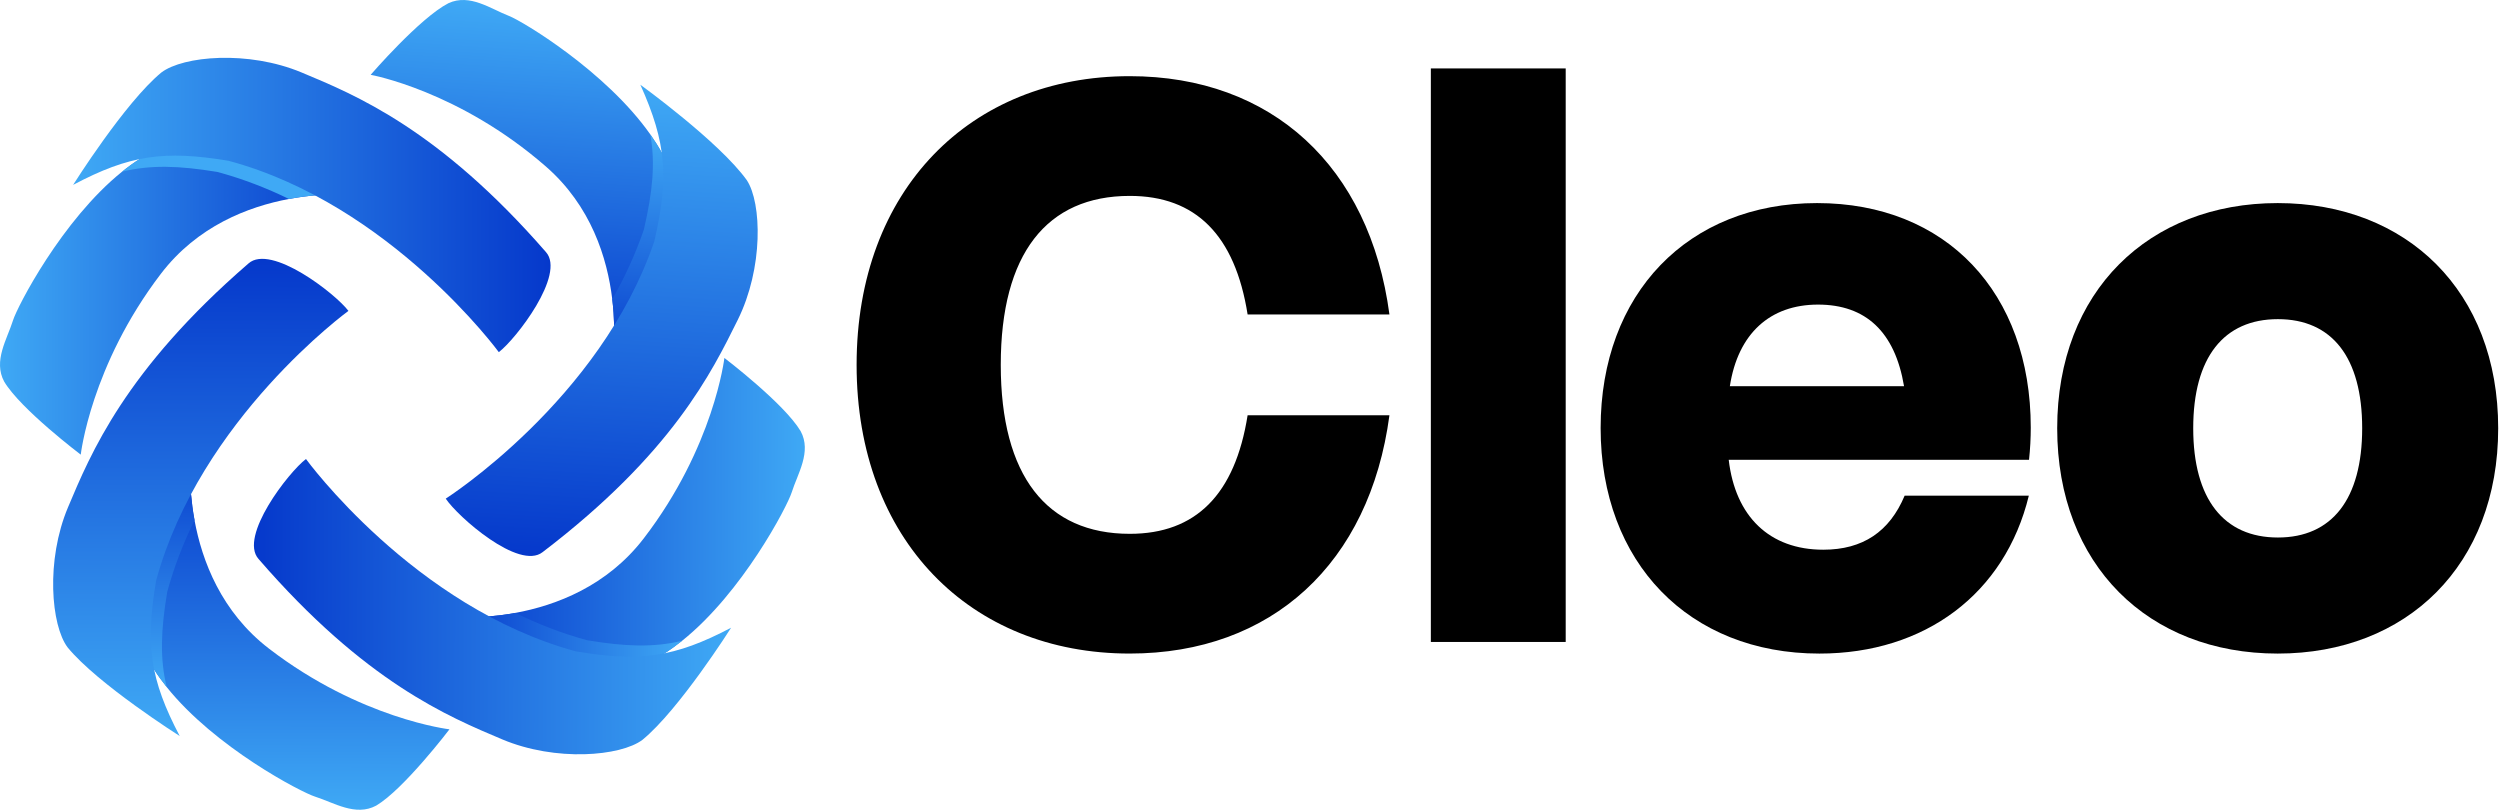
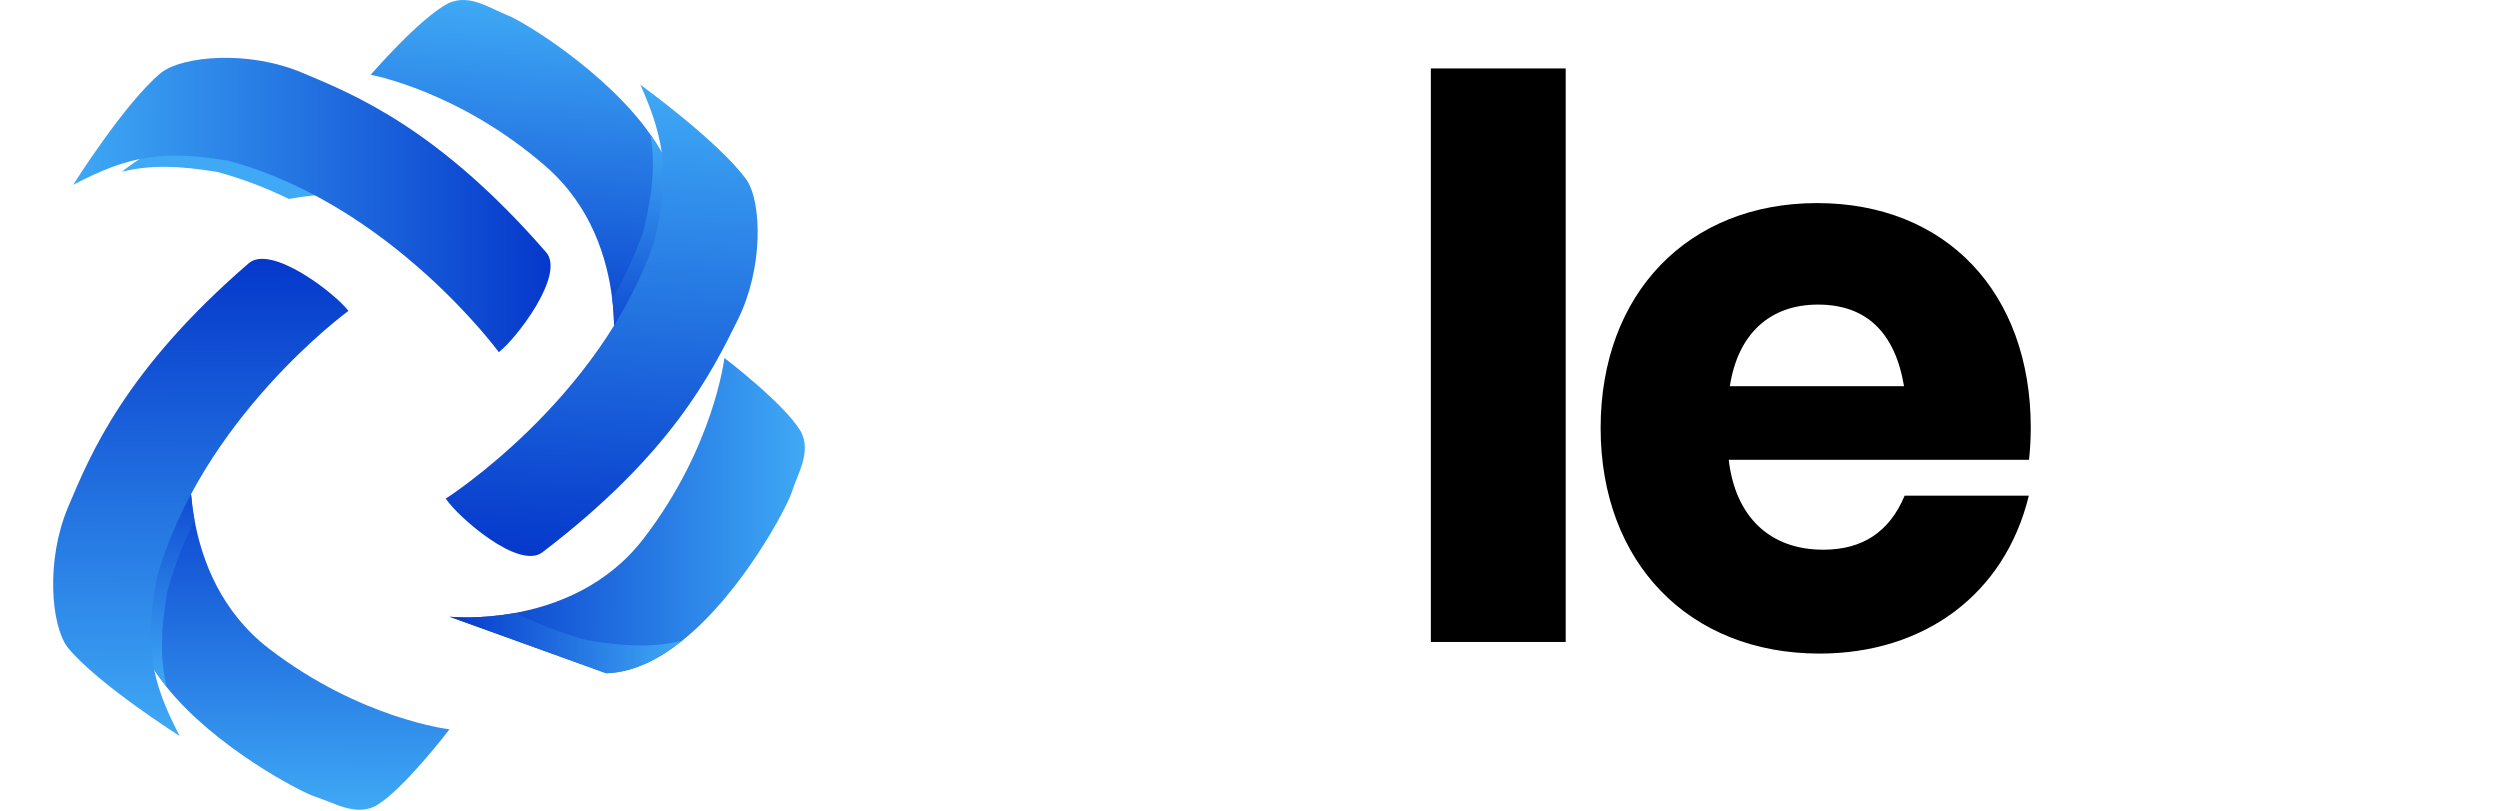
<svg xmlns="http://www.w3.org/2000/svg" width="1254" height="407" viewBox="0 0 1254 407" fill="none">
-   <path d="M566.714 267.765C599.754 267.765 619.484 248.135 625.804 208.285H696.944C687.034 282.535 637.954 327.825 566.614 327.825C486.824 327.825 429.674 270.875 429.674 183.015C429.674 95.155 486.824 38.205 566.614 38.205C637.954 38.205 687.034 83.495 696.944 157.745H625.804C619.484 117.895 599.754 98.265 566.714 98.265C525.024 98.265 501.984 127.325 501.984 183.015C501.984 238.705 525.014 267.765 566.714 267.765Z" fill="black" />
  <path d="M785.354 322.005H717.714V34.325H785.354V322.005Z" fill="black" />
  <path d="M1017.66 248.625C1005.7 297.805 965.575 327.835 912.605 327.835C847.195 327.835 802.875 282.155 802.875 214.705C802.875 147.255 846.705 101.865 911.435 101.865C976.165 101.865 1018.63 146.765 1018.63 214.505C1018.63 219.755 1018.34 225.295 1017.76 230.635H867.125C870.435 259.115 887.635 275.735 914.555 275.735C934.385 275.735 947.795 266.695 955.375 248.615H1017.67L1017.66 248.625ZM955.065 193.705C950.495 166.495 935.915 152.785 911.915 152.785C887.915 152.785 871.775 167.265 867.695 193.705H955.065Z" fill="black" />
-   <path d="M1142.49 101.865C1207.22 101.865 1253.09 146.085 1253.09 214.805C1253.09 283.525 1207.22 327.835 1142.49 327.835C1077.76 327.835 1031.89 283.515 1031.89 214.805C1031.89 146.095 1077.86 101.865 1142.49 101.865ZM1142.59 269.615C1169.7 269.615 1184.87 250.375 1184.87 214.805C1184.87 179.235 1169.71 160.085 1142.59 160.085C1115.47 160.085 1100.12 179.235 1100.12 214.805C1100.12 250.375 1115.48 269.615 1142.59 269.615Z" fill="black" />
-   <path d="M177.854 97.765C177.854 97.765 163.624 96.295 144.944 99.805C124.594 103.625 98.984 113.365 80.674 137.365C45.524 183.425 40.504 228.045 40.504 228.045C40.504 228.045 10.374 205.285 2.104 191.425C-3.516 181.085 3.574 170.135 6.524 160.695C8.634 153.895 30.994 110.455 61.224 86.115C72.974 76.675 85.894 70.115 99.284 69.715L177.844 97.765H177.854Z" fill="url(#paint0_linear_8228_4)" />
  <path style="mix-blend-mode:multiply" d="M177.854 97.765C177.854 97.765 163.624 96.295 144.944 99.805C133.694 94.315 121.684 89.665 109.024 86.245C89.614 83.065 75.554 82.625 61.224 86.115C72.974 76.675 85.894 70.115 99.284 69.715L177.844 97.765H177.854Z" fill="url(#paint1_linear_8228_4)" />
  <path d="M36.664 92.755C36.664 92.755 62.654 51.405 80.964 36.345C91.894 28.075 124.384 25.125 151.264 36.345C178.144 47.565 220.084 64.695 273.834 126.425C283.874 137.645 258.774 170.135 250.204 176.635C250.204 176.635 195.854 102.495 114.634 80.645C82.444 75.325 65.014 77.695 36.654 92.755H36.664Z" fill="url(#paint2_linear_8228_4)" />
  <path d="M307.004 183.055C307.004 183.055 309.404 168.955 307.104 150.085C304.624 129.525 296.564 103.345 273.804 83.505C230.124 45.435 185.924 37.525 185.924 37.525C185.924 37.525 210.594 8.945 224.964 1.595C235.654 -3.345 246.114 4.445 255.344 8.005C261.984 10.555 303.894 35.695 326.204 67.435C334.864 79.775 340.564 93.095 340.094 106.485L306.994 183.055H307.004Z" fill="url(#paint3_linear_8228_4)" />
  <path style="mix-blend-mode:multiply" d="M307.004 183.055C307.004 183.055 309.404 168.955 307.104 150.085C313.314 139.215 318.734 127.525 322.974 115.125C327.414 95.955 328.764 81.955 326.214 67.435C334.874 79.775 340.574 93.095 340.104 106.485L307.004 183.055Z" fill="url(#paint4_linear_8228_4)" />
  <path d="M321.184 42.485C321.184 42.485 360.754 71.115 374.594 90.365C382.134 101.805 382.974 134.425 370.024 160.515C357.074 186.605 337.254 227.345 272.154 276.965C260.304 286.255 229.514 259.085 223.584 250.115C223.584 250.115 301.094 200.705 328.194 121.075C335.594 89.295 334.374 71.755 321.184 42.475V42.485Z" fill="url(#paint5_linear_8228_4)" />
  <path d="M225.564 309.365C225.564 309.365 239.784 310.885 258.474 307.435C278.844 303.685 304.484 294.035 322.874 270.095C358.184 224.155 363.354 179.555 363.354 179.555C363.354 179.555 393.404 202.425 401.624 216.305C407.214 226.665 400.074 237.585 397.104 247.015C394.974 253.805 372.464 297.175 342.154 321.405C330.374 330.805 317.424 337.325 304.034 337.675L225.564 309.355V309.365Z" fill="url(#paint6_linear_8228_4)" />
  <path style="mix-blend-mode:multiply" d="M225.564 309.365C225.564 309.365 239.784 310.885 258.474 307.435C269.704 312.965 281.704 317.655 294.344 321.115C313.744 324.365 327.804 324.845 342.144 321.415C330.364 330.815 317.414 337.335 304.024 337.685L225.554 309.365H225.564Z" fill="url(#paint7_linear_8228_4)" />
-   <path d="M366.734 314.855C366.734 314.855 340.604 356.115 322.234 371.115C311.274 379.345 278.774 382.185 251.934 370.875C225.094 359.555 183.214 342.285 129.674 280.365C119.674 269.105 144.884 236.705 153.474 230.235C153.474 230.235 207.564 304.555 288.714 326.695C320.894 332.125 338.324 329.815 366.734 314.855Z" fill="url(#paint8_linear_8228_4)" />
  <path d="M95.644 228.035C95.644 228.035 94.124 242.255 97.575 260.945C101.324 281.315 110.974 306.955 134.914 325.345C180.854 360.655 225.454 365.825 225.454 365.825C225.454 365.825 202.584 395.875 188.704 404.095C178.344 409.685 167.424 402.545 157.994 399.575C151.204 397.445 107.834 374.935 83.605 344.625C74.204 332.845 67.684 319.895 67.335 306.505L95.654 228.035H95.644Z" fill="url(#paint9_linear_8228_4)" />
  <path style="mix-blend-mode:multiply" d="M95.644 228.034C95.644 228.034 94.124 242.254 97.574 260.944C92.044 272.174 87.354 284.174 83.894 296.814C80.644 316.214 80.164 330.275 83.594 344.615C74.194 332.835 67.674 319.885 67.324 306.495L95.644 228.024V228.034Z" fill="url(#paint10_linear_8228_4)" />
  <path d="M90.154 369.205C90.154 369.205 48.894 343.075 33.894 324.705C25.664 313.745 22.824 281.245 34.134 254.405C45.454 227.565 62.724 185.685 124.644 132.145C135.904 122.145 168.304 147.355 174.774 155.945C174.774 155.945 100.454 210.035 78.314 291.185C72.884 323.365 75.194 340.795 90.154 369.205Z" fill="url(#paint11_linear_8228_4)" />
  <defs>
    <linearGradient id="paint0_linear_8228_4" x1="0.004" y1="148.875" x2="177.854" y2="148.875" gradientUnits="userSpaceOnUse">
      <stop stop-color="#3FA9F5" />
      <stop offset="1" stop-color="#0538CB" />
    </linearGradient>
    <linearGradient id="paint1_linear_8228_4" x1="61.234" y1="84.755" x2="-372.446" y2="84.755" gradientUnits="userSpaceOnUse">
      <stop stop-color="#3FA9F5" />
      <stop offset="1" stop-color="#0538CB" />
    </linearGradient>
    <linearGradient id="paint2_linear_8228_4" x1="36.664" y1="102.815" x2="276.164" y2="102.815" gradientUnits="userSpaceOnUse">
      <stop stop-color="#3FA9F5" />
      <stop offset="1" stop-color="#0538CB" />
    </linearGradient>
    <linearGradient id="paint3_linear_8228_4" x1="267.571" y1="2.275" x2="256.001" y2="179.738" gradientUnits="userSpaceOnUse">
      <stop stop-color="#3FA9F5" />
      <stop offset="1" stop-color="#0538CB" />
    </linearGradient>
    <linearGradient id="paint4_linear_8228_4" x1="327.572" y1="67.537" x2="319.985" y2="183.91" gradientUnits="userSpaceOnUse">
      <stop stop-color="#3FA9F5" />
      <stop offset="1" stop-color="#0538CB" />
    </linearGradient>
    <linearGradient id="paint5_linear_8228_4" x1="311.149" y1="41.844" x2="295.568" y2="280.846" gradientUnits="userSpaceOnUse">
      <stop stop-color="#3FA9F5" />
      <stop offset="1" stop-color="#0538CB" />
    </linearGradient>
    <linearGradient id="paint6_linear_8228_4" x1="403.678" y1="258.814" x2="225.829" y2="258.193" gradientUnits="userSpaceOnUse">
      <stop stop-color="#3FA9F5" />
      <stop offset="1" stop-color="#0538CB" />
    </linearGradient>
    <linearGradient id="paint7_linear_8228_4" x1="342.235" y1="322.72" x2="225.606" y2="322.313" gradientUnits="userSpaceOnUse">
      <stop stop-color="#3FA9F5" />
      <stop offset="1" stop-color="#0538CB" />
    </linearGradient>
    <linearGradient id="paint8_linear_8228_4" x1="366.868" y1="304.756" x2="127.359" y2="303.92" gradientUnits="userSpaceOnUse">
      <stop stop-color="#3FA9F5" />
      <stop offset="1" stop-color="#0538CB" />
    </linearGradient>
    <linearGradient id="paint9_linear_8228_4" x1="146.218" y1="406.126" x2="146.838" y2="228.277" gradientUnits="userSpaceOnUse">
      <stop stop-color="#3FA9F5" />
      <stop offset="1" stop-color="#0538CB" />
    </linearGradient>
    <linearGradient id="paint10_linear_8228_4" x1="82.311" y1="344.672" x2="82.719" y2="228.052" gradientUnits="userSpaceOnUse">
      <stop stop-color="#3FA9F5" />
      <stop offset="1" stop-color="#0538CB" />
    </linearGradient>
    <linearGradient id="paint11_linear_8228_4" x1="100.286" y1="369.305" x2="101.122" y2="129.806" gradientUnits="userSpaceOnUse">
      <stop stop-color="#3FA9F5" />
      <stop offset="1" stop-color="#0538CB" />
    </linearGradient>
  </defs>
</svg>